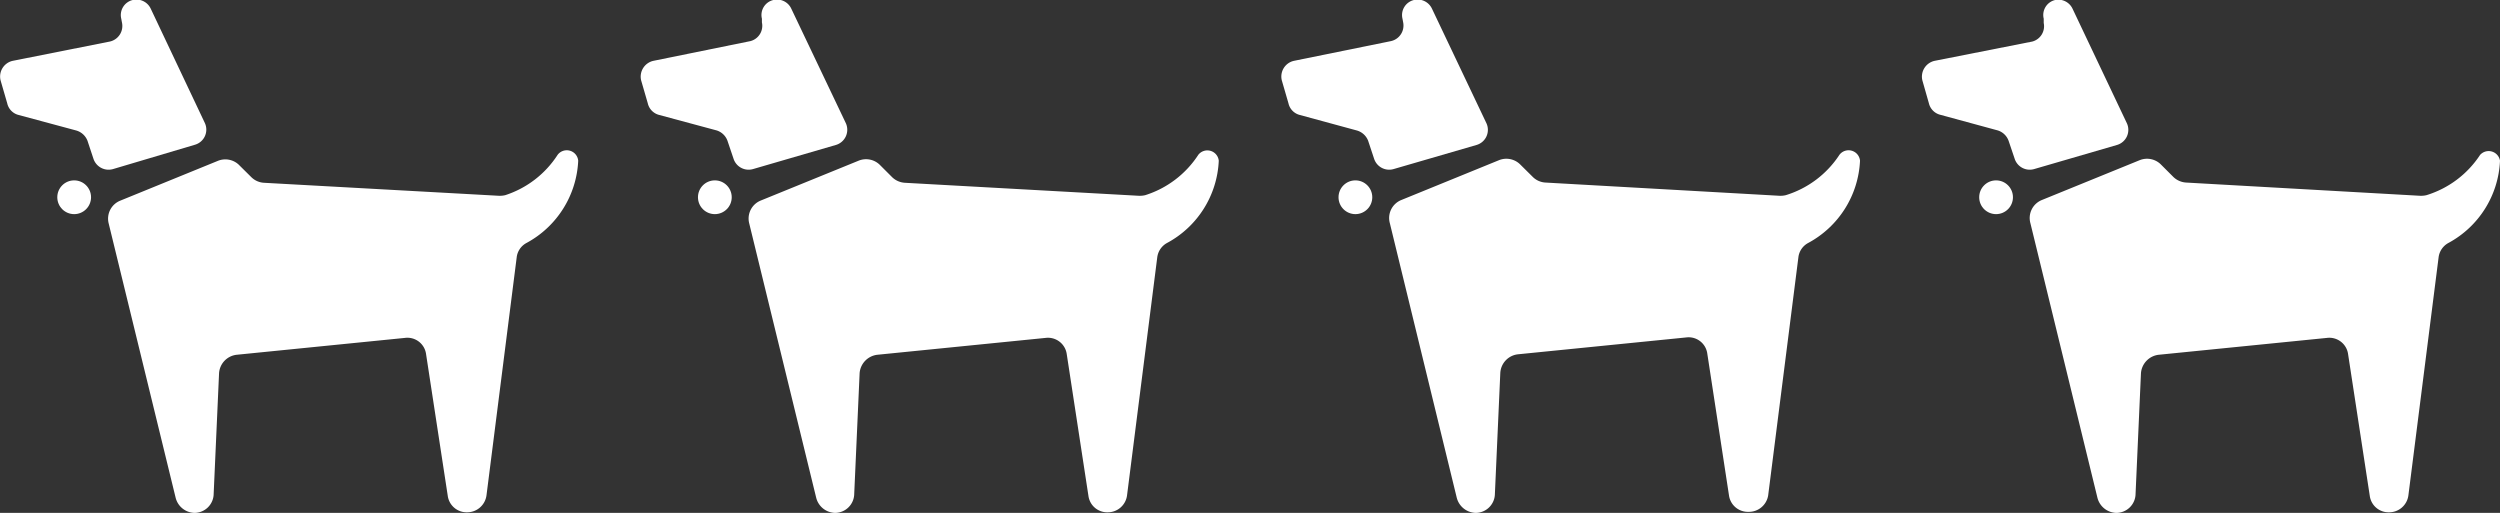
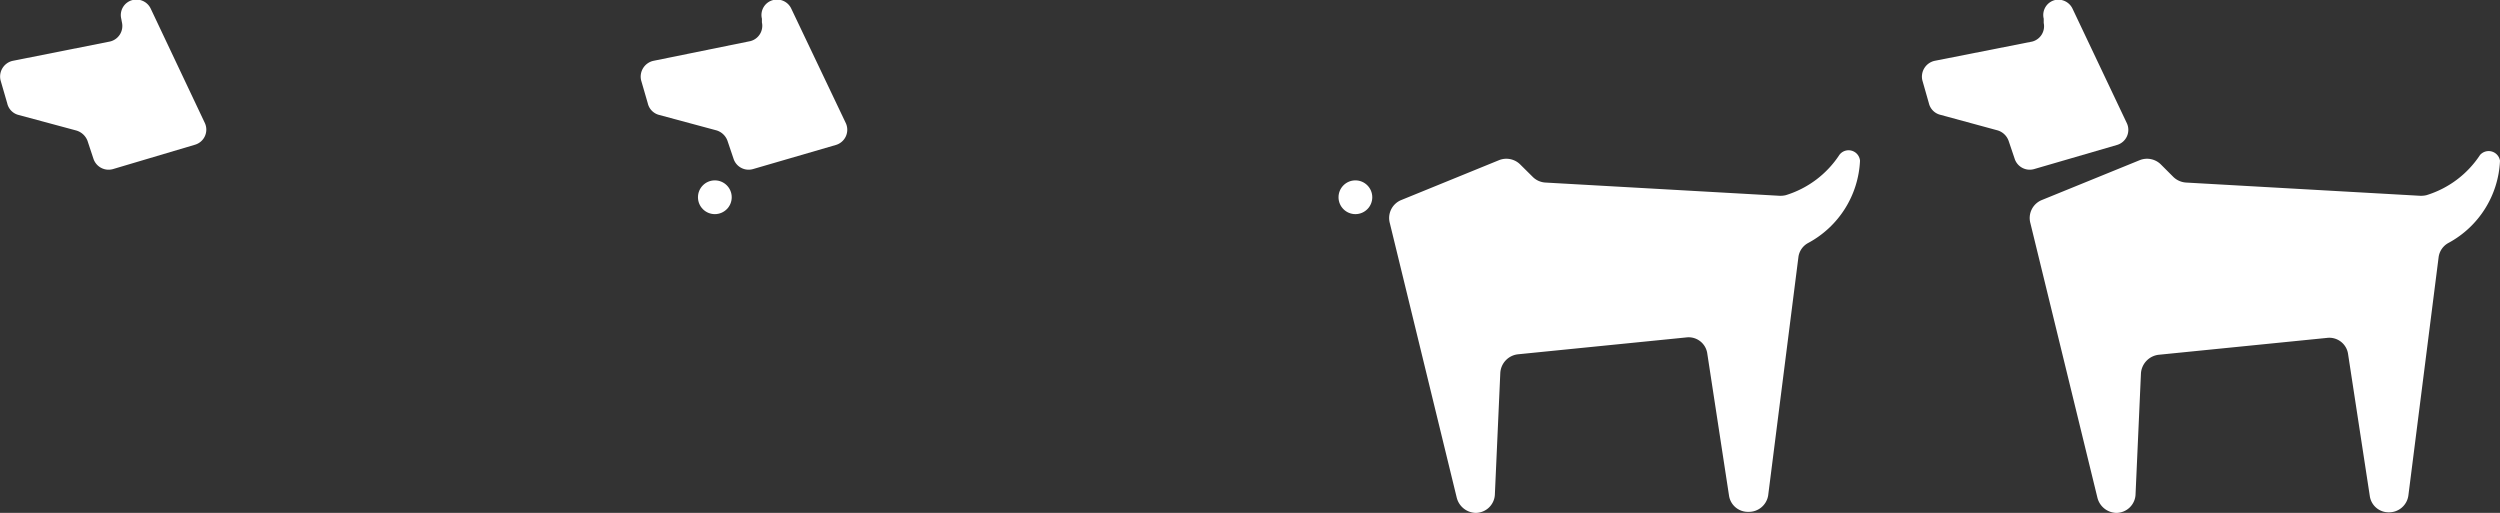
<svg xmlns="http://www.w3.org/2000/svg" width="217.74" height="44.67" viewBox="0 0 217.74 44.67">
  <rect x="0" y="0" width="217.74" height="44.67" fill="#333333" stroke="none" />
  <defs>
    <style>.cls-1{fill:#fff;}</style>
  </defs>
  <g id="レイヤー_2" data-name="レイヤー 2">
    <g id="レイヤー_2-2" data-name="レイヤー 2">
      <g id="レイヤー_8" data-name="レイヤー 8">
        <path class="cls-1" d="M55.84,7l.58,2a1.36,1.36,0,0,0,.95,1l5.05,1.36a1.47,1.47,0,0,1,.94.9l.53,1.57a1.38,1.38,0,0,0,1.68.9l7.25-2.11a1.38,1.38,0,0,0,.85-1.89L68.93.78A1.37,1.37,0,0,0,67.36,0h0a1.34,1.34,0,0,0-1,1.63l0,.32a1.38,1.38,0,0,1-1,1.63L56.9,5.3A1.41,1.41,0,0,0,55.84,7Z" />
-         <path class="cls-1" d="M65.25,19.44l5.84,23.92a1.74,1.74,0,0,0,1.63,1.31h0A1.68,1.68,0,0,0,74.4,43l.47-10.51A1.75,1.75,0,0,1,76.4,30.9l14.67-1.47a1.65,1.65,0,0,1,1.84,1.42L94.8,43.2a1.65,1.65,0,0,0,1.68,1.42h0a1.69,1.69,0,0,0,1.68-1.47l2.63-20.72a1.66,1.66,0,0,1,.84-1.26A8.56,8.56,0,0,0,106.15,14a1,1,0,0,0-1.78-.52A8.6,8.6,0,0,1,99.74,17a2.09,2.09,0,0,1-.58.05L78.82,15.92a1.75,1.75,0,0,1-1.11-.48l-1.1-1.1A1.71,1.71,0,0,0,74.77,14l-8.52,3.47A1.69,1.69,0,0,0,65.25,19.44Z" />
        <circle class="cls-1" cx="62.26" cy="17.18" r="1.47" />
        <path class="cls-1" d="M.05,7,.63,9a1.35,1.35,0,0,0,.94,1l5.05,1.36a1.49,1.49,0,0,1,1,.9l.52,1.57a1.39,1.39,0,0,0,1.69.9L17,12.6a1.37,1.37,0,0,0,.84-1.89L13.14.78A1.38,1.38,0,0,0,11.56,0h0a1.35,1.35,0,0,0-1,1.63l.06.32A1.39,1.39,0,0,1,9.56,3.62L1.1,5.3A1.4,1.4,0,0,0,.05,7Z" />
-         <path class="cls-1" d="M9.46,19.44,15.3,43.36a1.74,1.74,0,0,0,1.62,1.31h0A1.68,1.68,0,0,0,18.61,43l.47-10.51A1.73,1.73,0,0,1,20.6,30.9l14.67-1.47a1.64,1.64,0,0,1,1.84,1.42L39,43.2a1.66,1.66,0,0,0,1.69,1.42h0a1.7,1.7,0,0,0,1.68-1.47L45,22.43a1.63,1.63,0,0,1,.84-1.26A8.58,8.58,0,0,0,50.36,14a1,1,0,0,0-1.79-.52A8.58,8.58,0,0,1,44,17a2.09,2.09,0,0,1-.58.05L23,15.92a1.7,1.7,0,0,1-1.1-.48l-1.11-1.1A1.71,1.71,0,0,0,19,14l-8.51,3.47A1.69,1.69,0,0,0,9.46,19.44Z" />
-         <circle class="cls-1" cx="6.46" cy="17.18" r="1.47" />
-         <path class="cls-1" d="M111.64,7l.58,2a1.35,1.35,0,0,0,.94,1l5,1.36a1.49,1.49,0,0,1,1,.9l.52,1.57a1.38,1.38,0,0,0,1.68.9l7.26-2.11a1.37,1.37,0,0,0,.84-1.89L124.73.78A1.38,1.38,0,0,0,123.15,0h0a1.35,1.35,0,0,0-1,1.63l.06.32a1.39,1.39,0,0,1-1.06,1.63L112.69,5.3A1.4,1.4,0,0,0,111.64,7Z" />
        <path class="cls-1" d="M121.05,19.44l5.83,23.92a1.75,1.75,0,0,0,1.63,1.31h0A1.68,1.68,0,0,0,130.2,43l.47-10.51a1.73,1.73,0,0,1,1.52-1.63l14.67-1.47a1.64,1.64,0,0,1,1.84,1.42l1.89,12.35a1.66,1.66,0,0,0,1.69,1.42h0A1.7,1.7,0,0,0,154,43.15l2.63-20.72a1.63,1.63,0,0,1,.84-1.26A8.58,8.58,0,0,0,162,14a1,1,0,0,0-1.79-.52A8.6,8.6,0,0,1,155.53,17a2,2,0,0,1-.57.05l-20.35-1.15a1.7,1.7,0,0,1-1.1-.48l-1.11-1.1a1.71,1.71,0,0,0-1.84-.37l-8.51,3.47A1.69,1.69,0,0,0,121.05,19.44Z" />
        <circle class="cls-1" cx="118.05" cy="17.18" r="1.47" />
        <path class="cls-1" d="M167.43,7,168,9a1.36,1.36,0,0,0,1,1l5,1.36a1.47,1.47,0,0,1,.94.9l.53,1.57a1.38,1.38,0,0,0,1.68.9l7.25-2.11a1.37,1.37,0,0,0,.84-1.89L180.52.78A1.37,1.37,0,0,0,179,0h0a1.34,1.34,0,0,0-1,1.63L178,2A1.38,1.38,0,0,1,177,3.62L168.49,5.3A1.41,1.41,0,0,0,167.43,7Z" />
        <path class="cls-1" d="M176.84,19.44l5.84,23.92a1.74,1.74,0,0,0,1.63,1.31h0A1.68,1.68,0,0,0,186,43l.47-10.51A1.75,1.75,0,0,1,188,30.9l14.67-1.47a1.65,1.65,0,0,1,1.84,1.42l1.89,12.35a1.65,1.65,0,0,0,1.68,1.42h0a1.69,1.69,0,0,0,1.68-1.47l2.63-20.72a1.66,1.66,0,0,1,.84-1.26A8.56,8.56,0,0,0,217.74,14,1,1,0,0,0,216,13.5,8.6,8.6,0,0,1,211.33,17a2.09,2.09,0,0,1-.58.05l-20.34-1.15a1.75,1.75,0,0,1-1.11-.48l-1.1-1.1a1.71,1.71,0,0,0-1.84-.37l-8.52,3.47A1.69,1.69,0,0,0,176.84,19.44Z" />
-         <circle class="cls-1" cx="173.85" cy="17.18" r="1.47" />
      </g>
    </g>
  </g>
</svg>